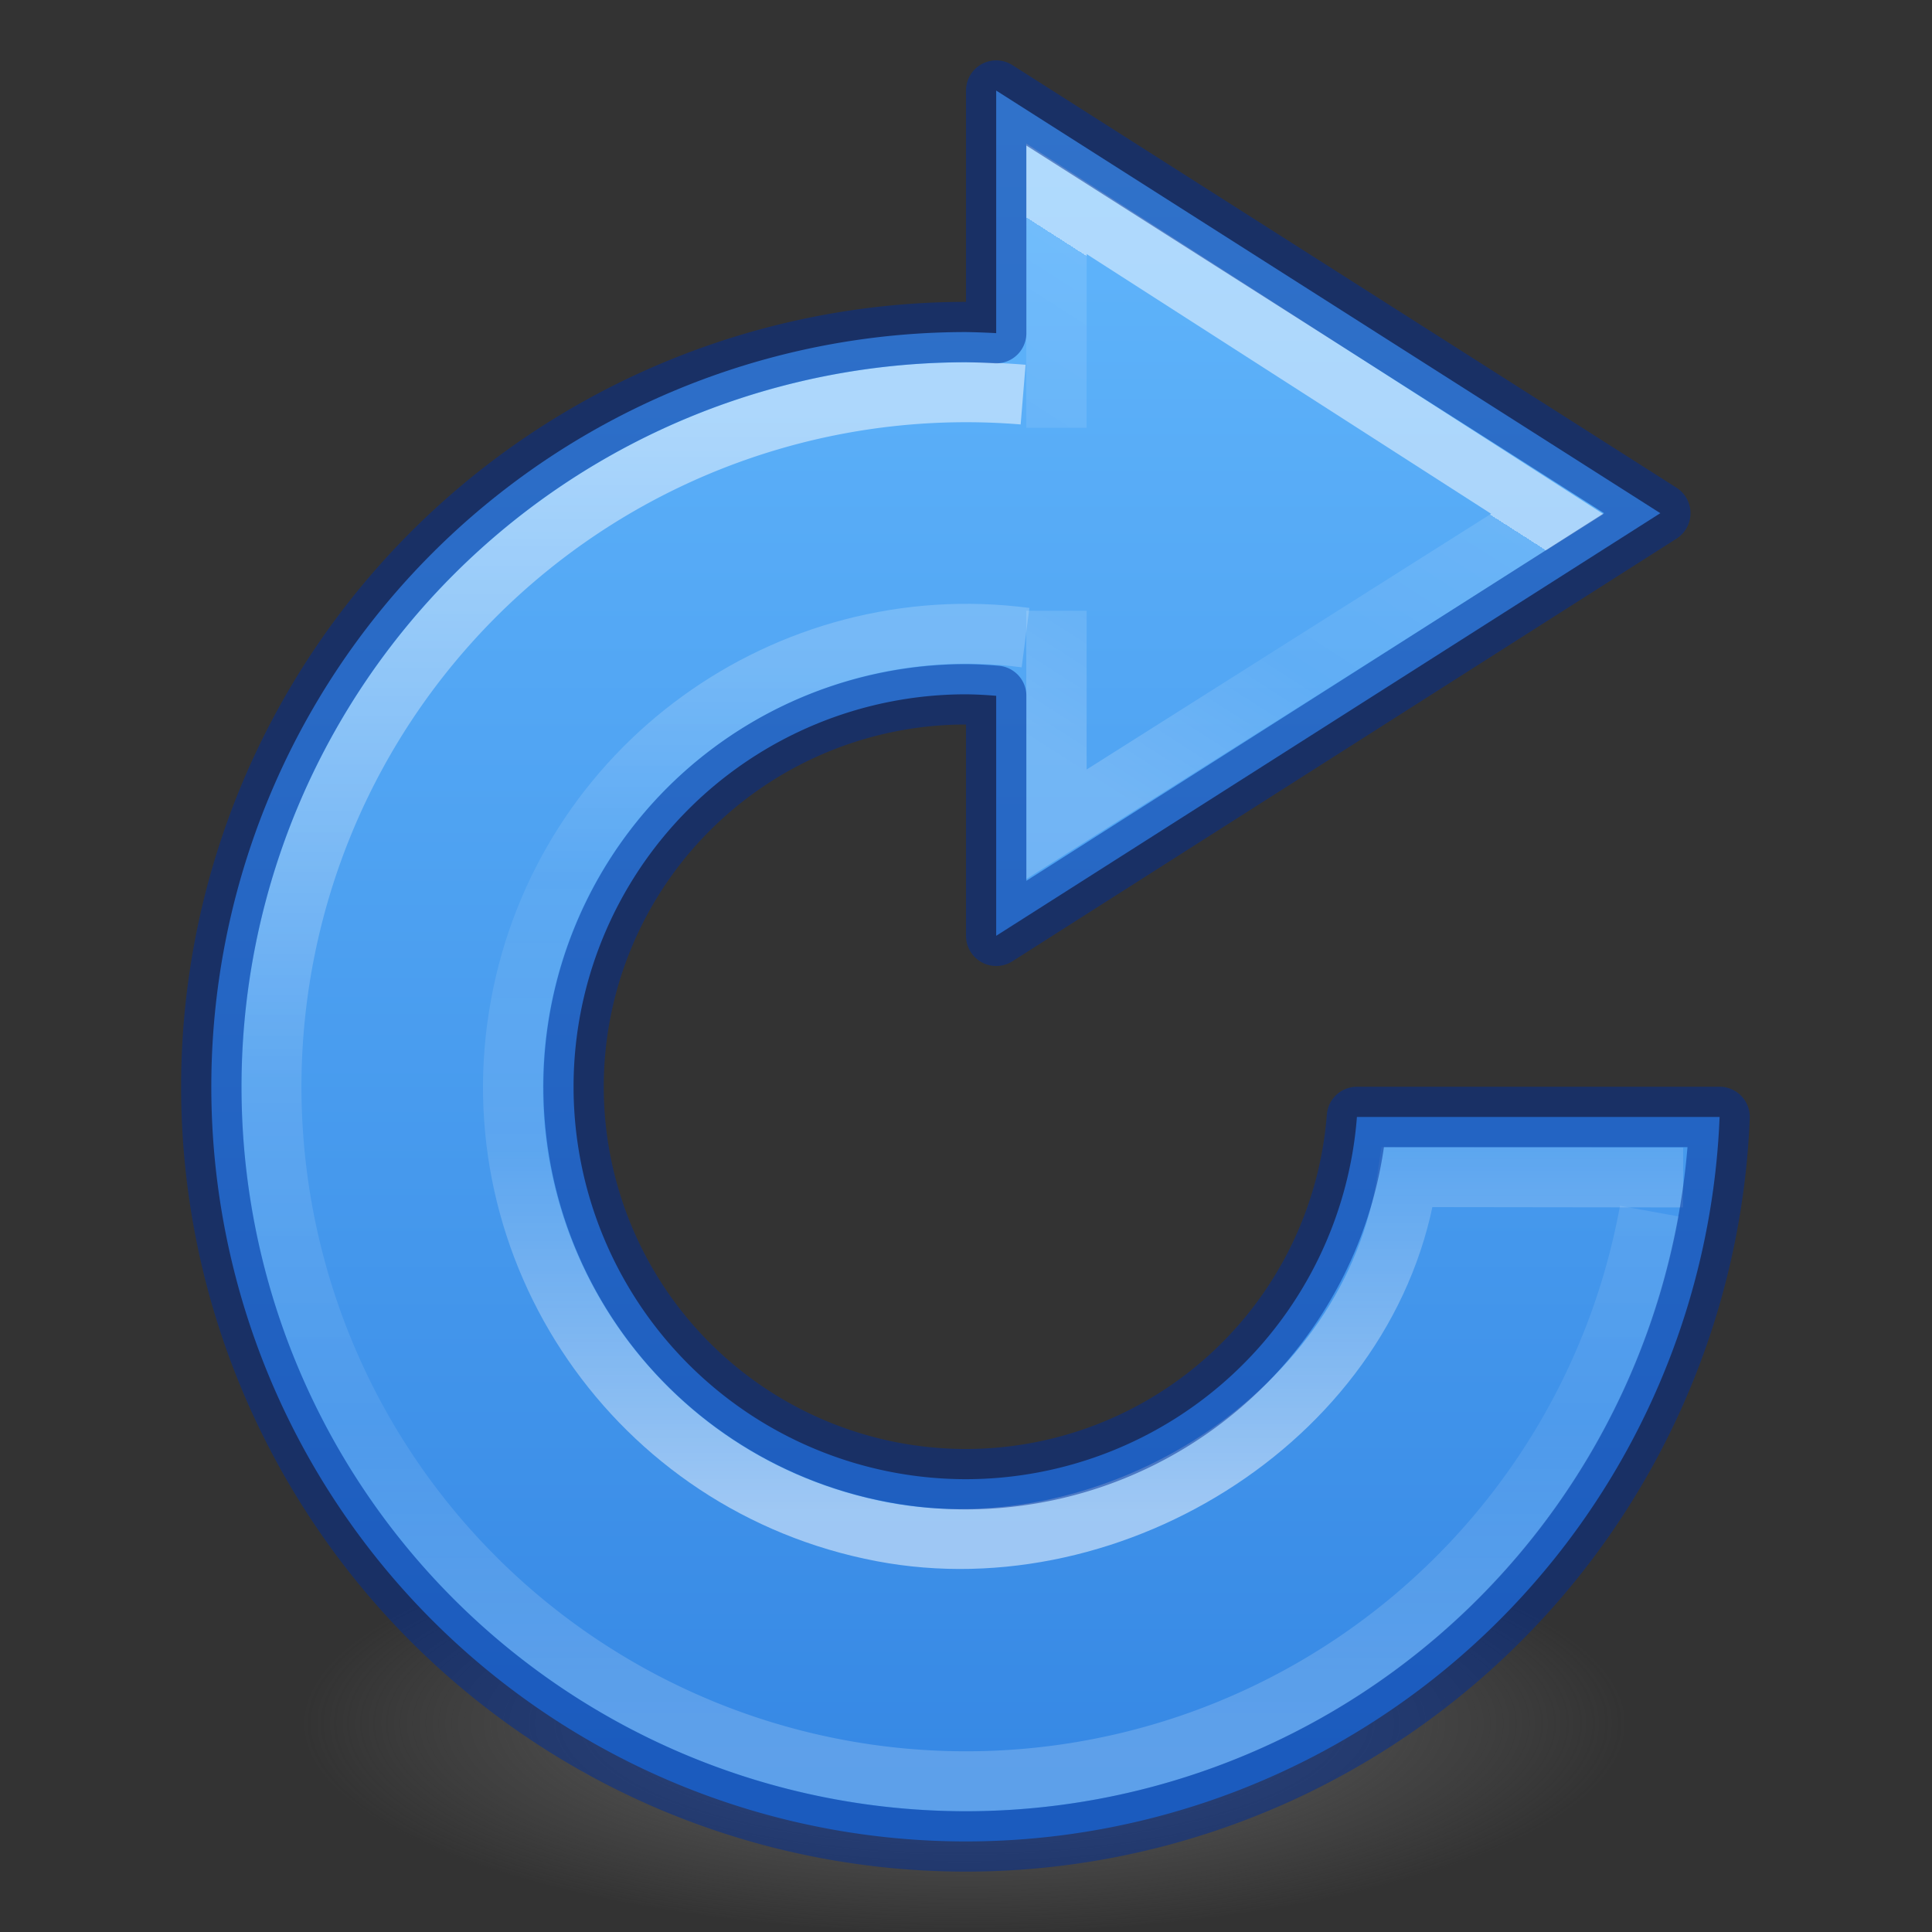
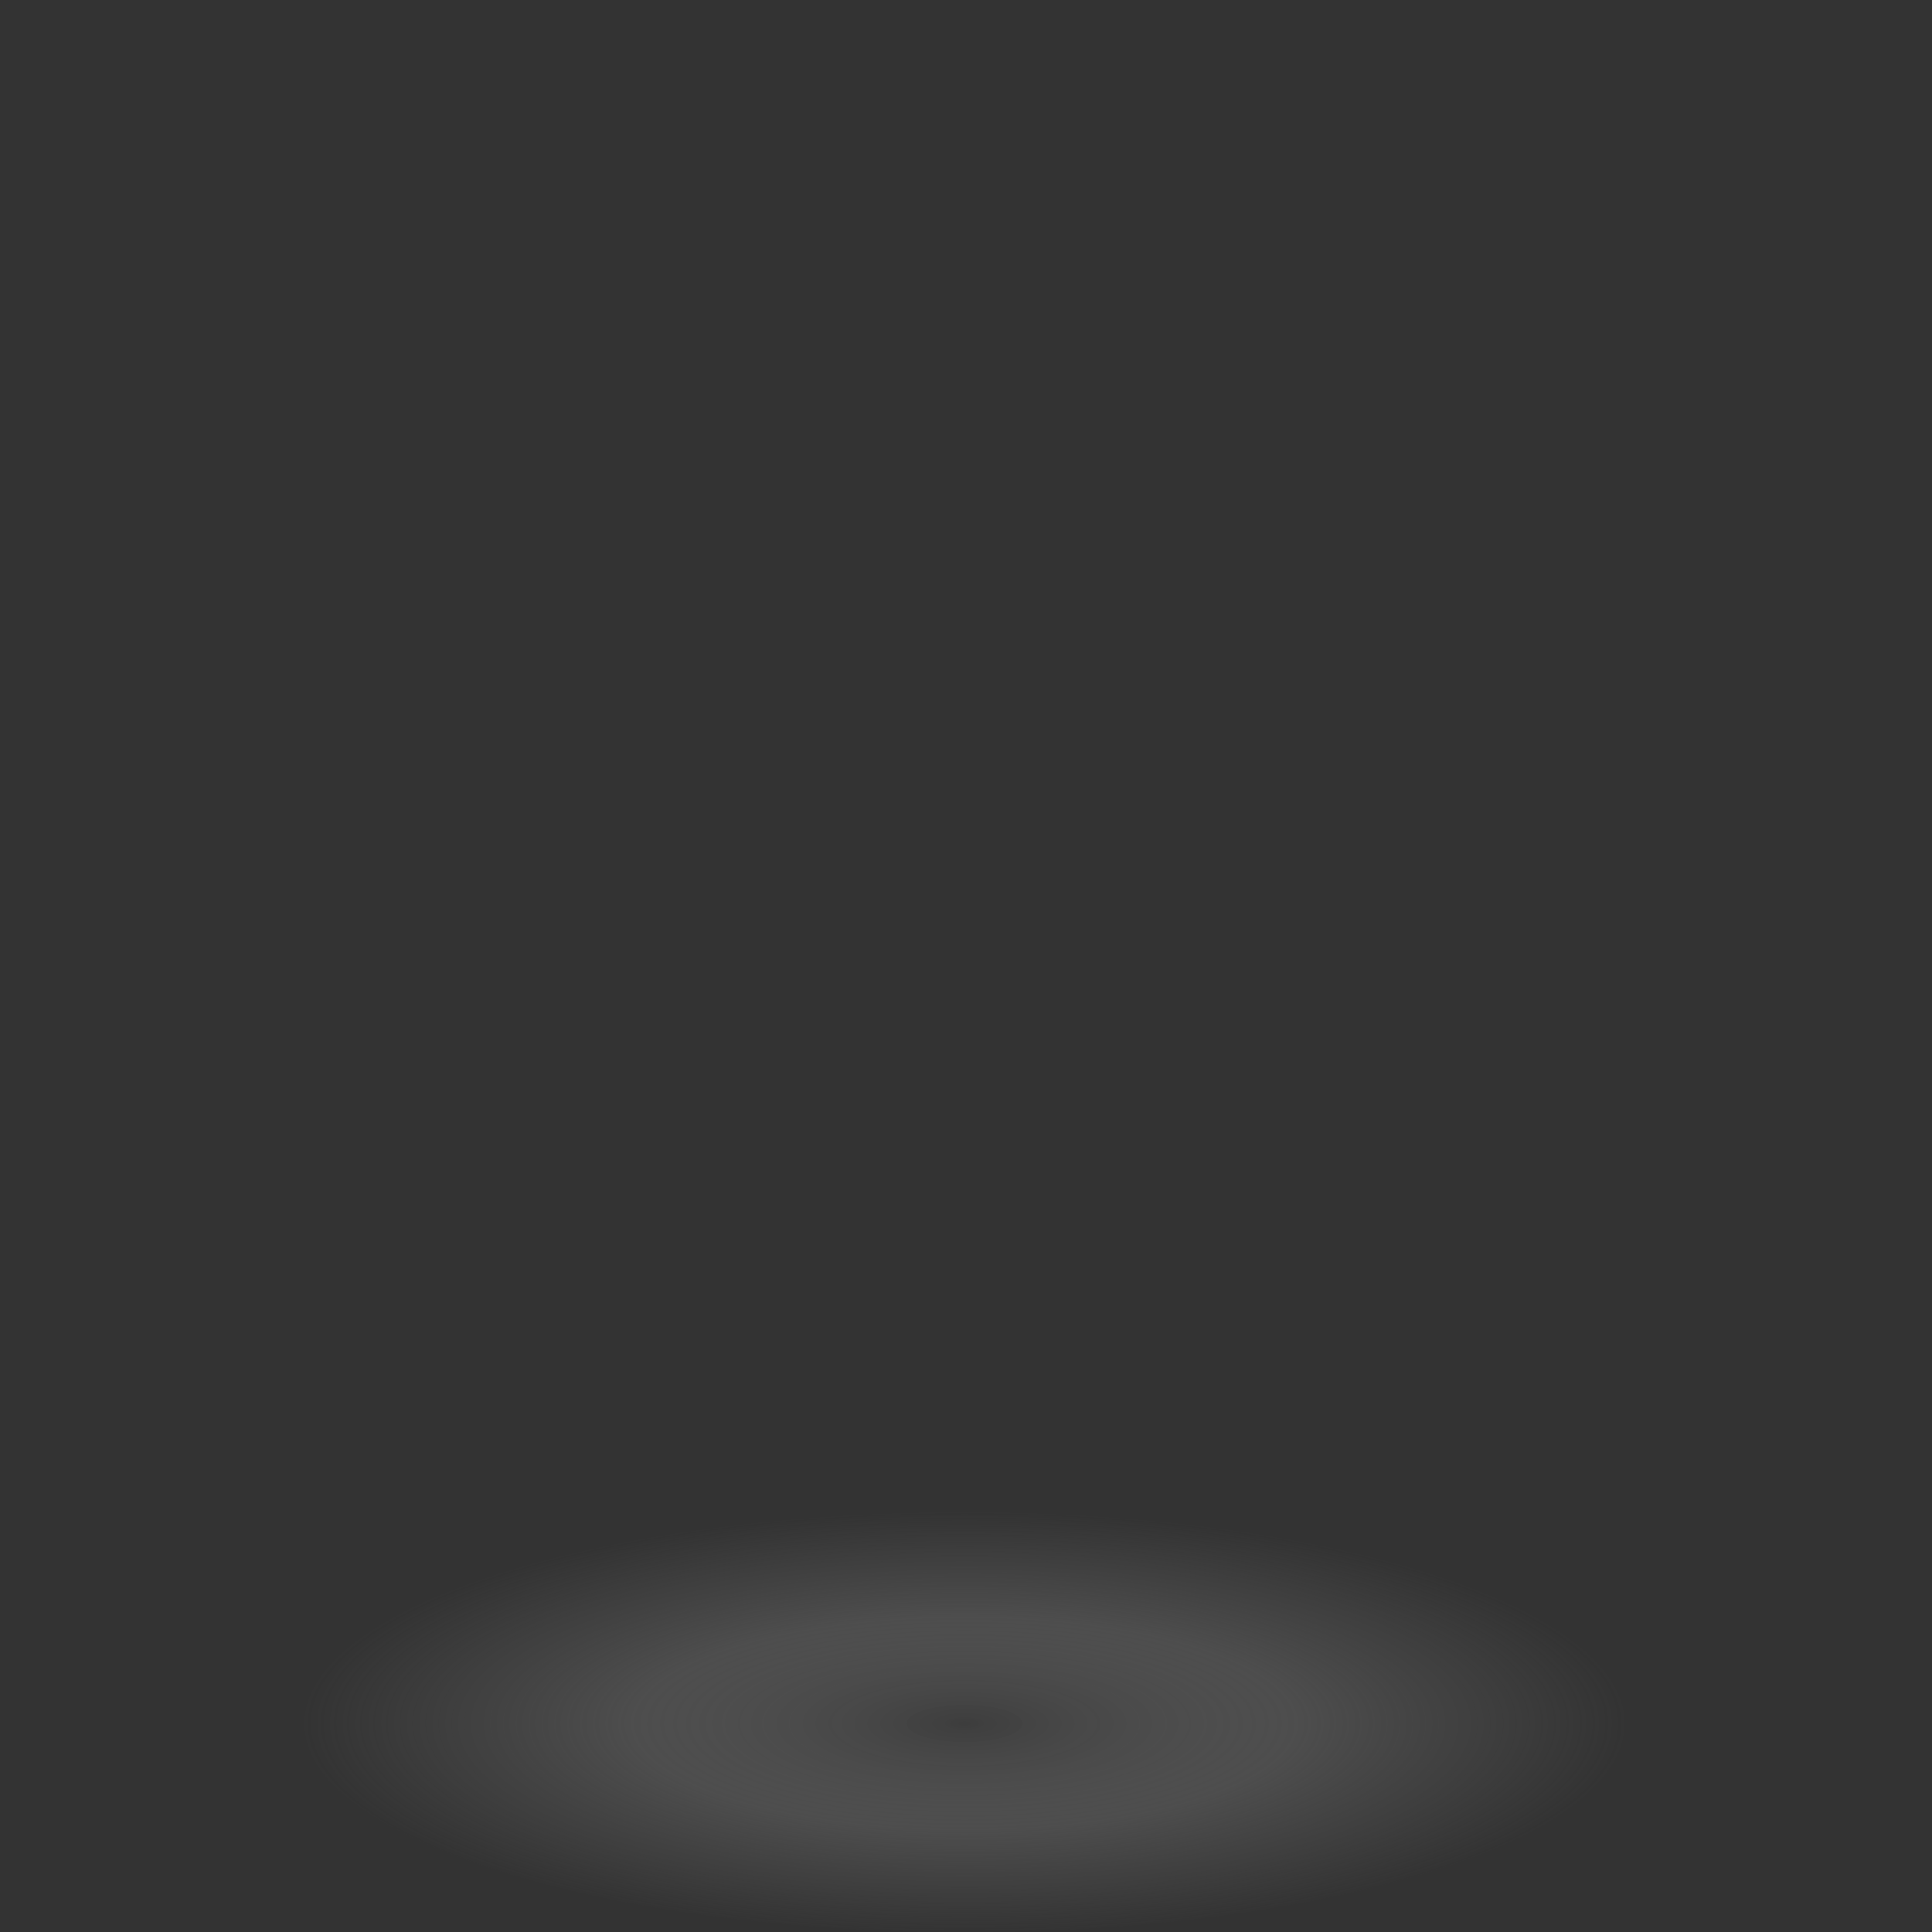
<svg xmlns="http://www.w3.org/2000/svg" height="32" width="32">
  <rect width="100%" height="100%" fill="#333333" stroke="none" />
  <radialGradient id="a" cx="99.157" cy="186.171" gradientTransform="matrix(.175 0 0 .056 -1.377 18.12)" gradientUnits="userSpaceOnUse" r="62.769">
    <stop offset="0" stop-color="#3d3d3d" />
    <stop offset=".5" stop-color="#686868" stop-opacity=".498" />
    <stop offset="1" stop-color="#686868" stop-opacity="0" />
  </radialGradient>
  <linearGradient id="b" gradientTransform="matrix(1.065 0 0 1.069 -9.488 -22.214)" gradientUnits="userSpaceOnUse" x1="30.194" x2="26.541" y1="27.546" y2="33.269">
    <stop offset="0" stop-color="#fff" />
    <stop offset="0" stop-color="#fff" stop-opacity=".235" />
    <stop offset=".539" stop-color="#fff" stop-opacity=".157" />
    <stop offset="1" stop-color="#fff" stop-opacity=".392" />
  </linearGradient>
  <linearGradient id="c" gradientTransform="matrix(1.266 0 0 1.267 25.86 -21.45)" gradientUnits="userSpaceOnUse" x1="-6.388" x2="-6.388" y1="22.461" y2="39.83">
    <stop offset="0" stop-color="#fff" />
    <stop offset=".5" stop-color="#fff" stop-opacity=".235" />
    <stop offset=".75" stop-color="#fff" stop-opacity=".157" />
    <stop offset="1" stop-color="#fff" stop-opacity=".392" />
  </linearGradient>
  <linearGradient id="d" gradientTransform="matrix(.828 0 0 .826 22.462 -7.732)" gradientUnits="userSpaceOnUse" x1="-2.85" x2="-2.85" y1="39.618" y2="22.673">
    <stop offset="0" stop-color="#fff" />
    <stop offset=".429" stop-color="#fff" stop-opacity=".235" />
    <stop offset=".75" stop-color="#fff" stop-opacity=".157" />
    <stop offset="1" stop-color="#fff" stop-opacity=".392" />
  </linearGradient>
  <linearGradient id="e" gradientTransform="matrix(1.167 0 0 .872 -2432.29 -2803.86)" gradientUnits="userSpaceOnUse" x1="2094.899" x2="2094.899" y1="3215.689" y2="3249.04">
    <stop offset="0" stop-color="#64baff" />
    <stop offset="1" stop-color="#3689e6" />
  </linearGradient>
  <path d="m27 28.5a11 3.5 0 1 1 -22 0 11 3.5 0 1 1 22 0z" fill="url(#a)" />
-   <path d="m16.5 1.5v4.018a12.5 12.5 0 0 0 -.5-.018 12.5 12.5 0 0 0 -12.5 12.5 12.5 12.5 0 0 0 12.5 12.5 12.5 12.5 0 0 0 12.482-12h-6.007a6.5 6.5 0 0 1 -6.475 6 6.5 6.5 0 0 1 -6.5-6.5 6.5 6.5 0 0 1 6.5-6.5 6.5 6.5 0 0 1 .5.025v3.975l11-7z" fill="url(#e)" opacity=".99" />
  <g fill="none">
-     <path d="m17.498 7.086v-3.793l8.13 5.22-8.13 5.14v-3.537" opacity=".5" stroke="url(#b)" />
-     <path d="m27.32 20.06a11.505 11.503 0 0 1 -13.01 9.318 11.505 11.503 0 0 1 -9.737-12.696 11.505 11.503 0 0 1 12.373-10.146" opacity=".5" stroke="url(#c)" stroke-width=".992" />
-     <path d="m27.878 19.503-4.568-.006c-.568 3.912-4.84 6.606-8.697 5.874-4.06-.77-6.737-4.663-5.993-8.72.723-3.945 4.418-6.605 8.366-6.09" opacity=".5" stroke="url(#d)" stroke-width=".992" />
-     <path d="m16.5 1.5v4.018a12.5 12.5 0 0 0 -.5-.018 12.5 12.5 0 0 0 -12.5 12.5 12.5 12.5 0 0 0 12.5 12.5 12.5 12.5 0 0 0 12.482-12h-6.007a6.5 6.5 0 0 1 -6.475 6 6.5 6.5 0 0 1 -6.5-6.5 6.5 6.5 0 0 1 6.5-6.5 6.5 6.5 0 0 1 .5.025v3.975l11-7z" opacity=".5" stroke="#002e99" stroke-linecap="round" stroke-linejoin="round" />
-   </g>
+     </g>
</svg>